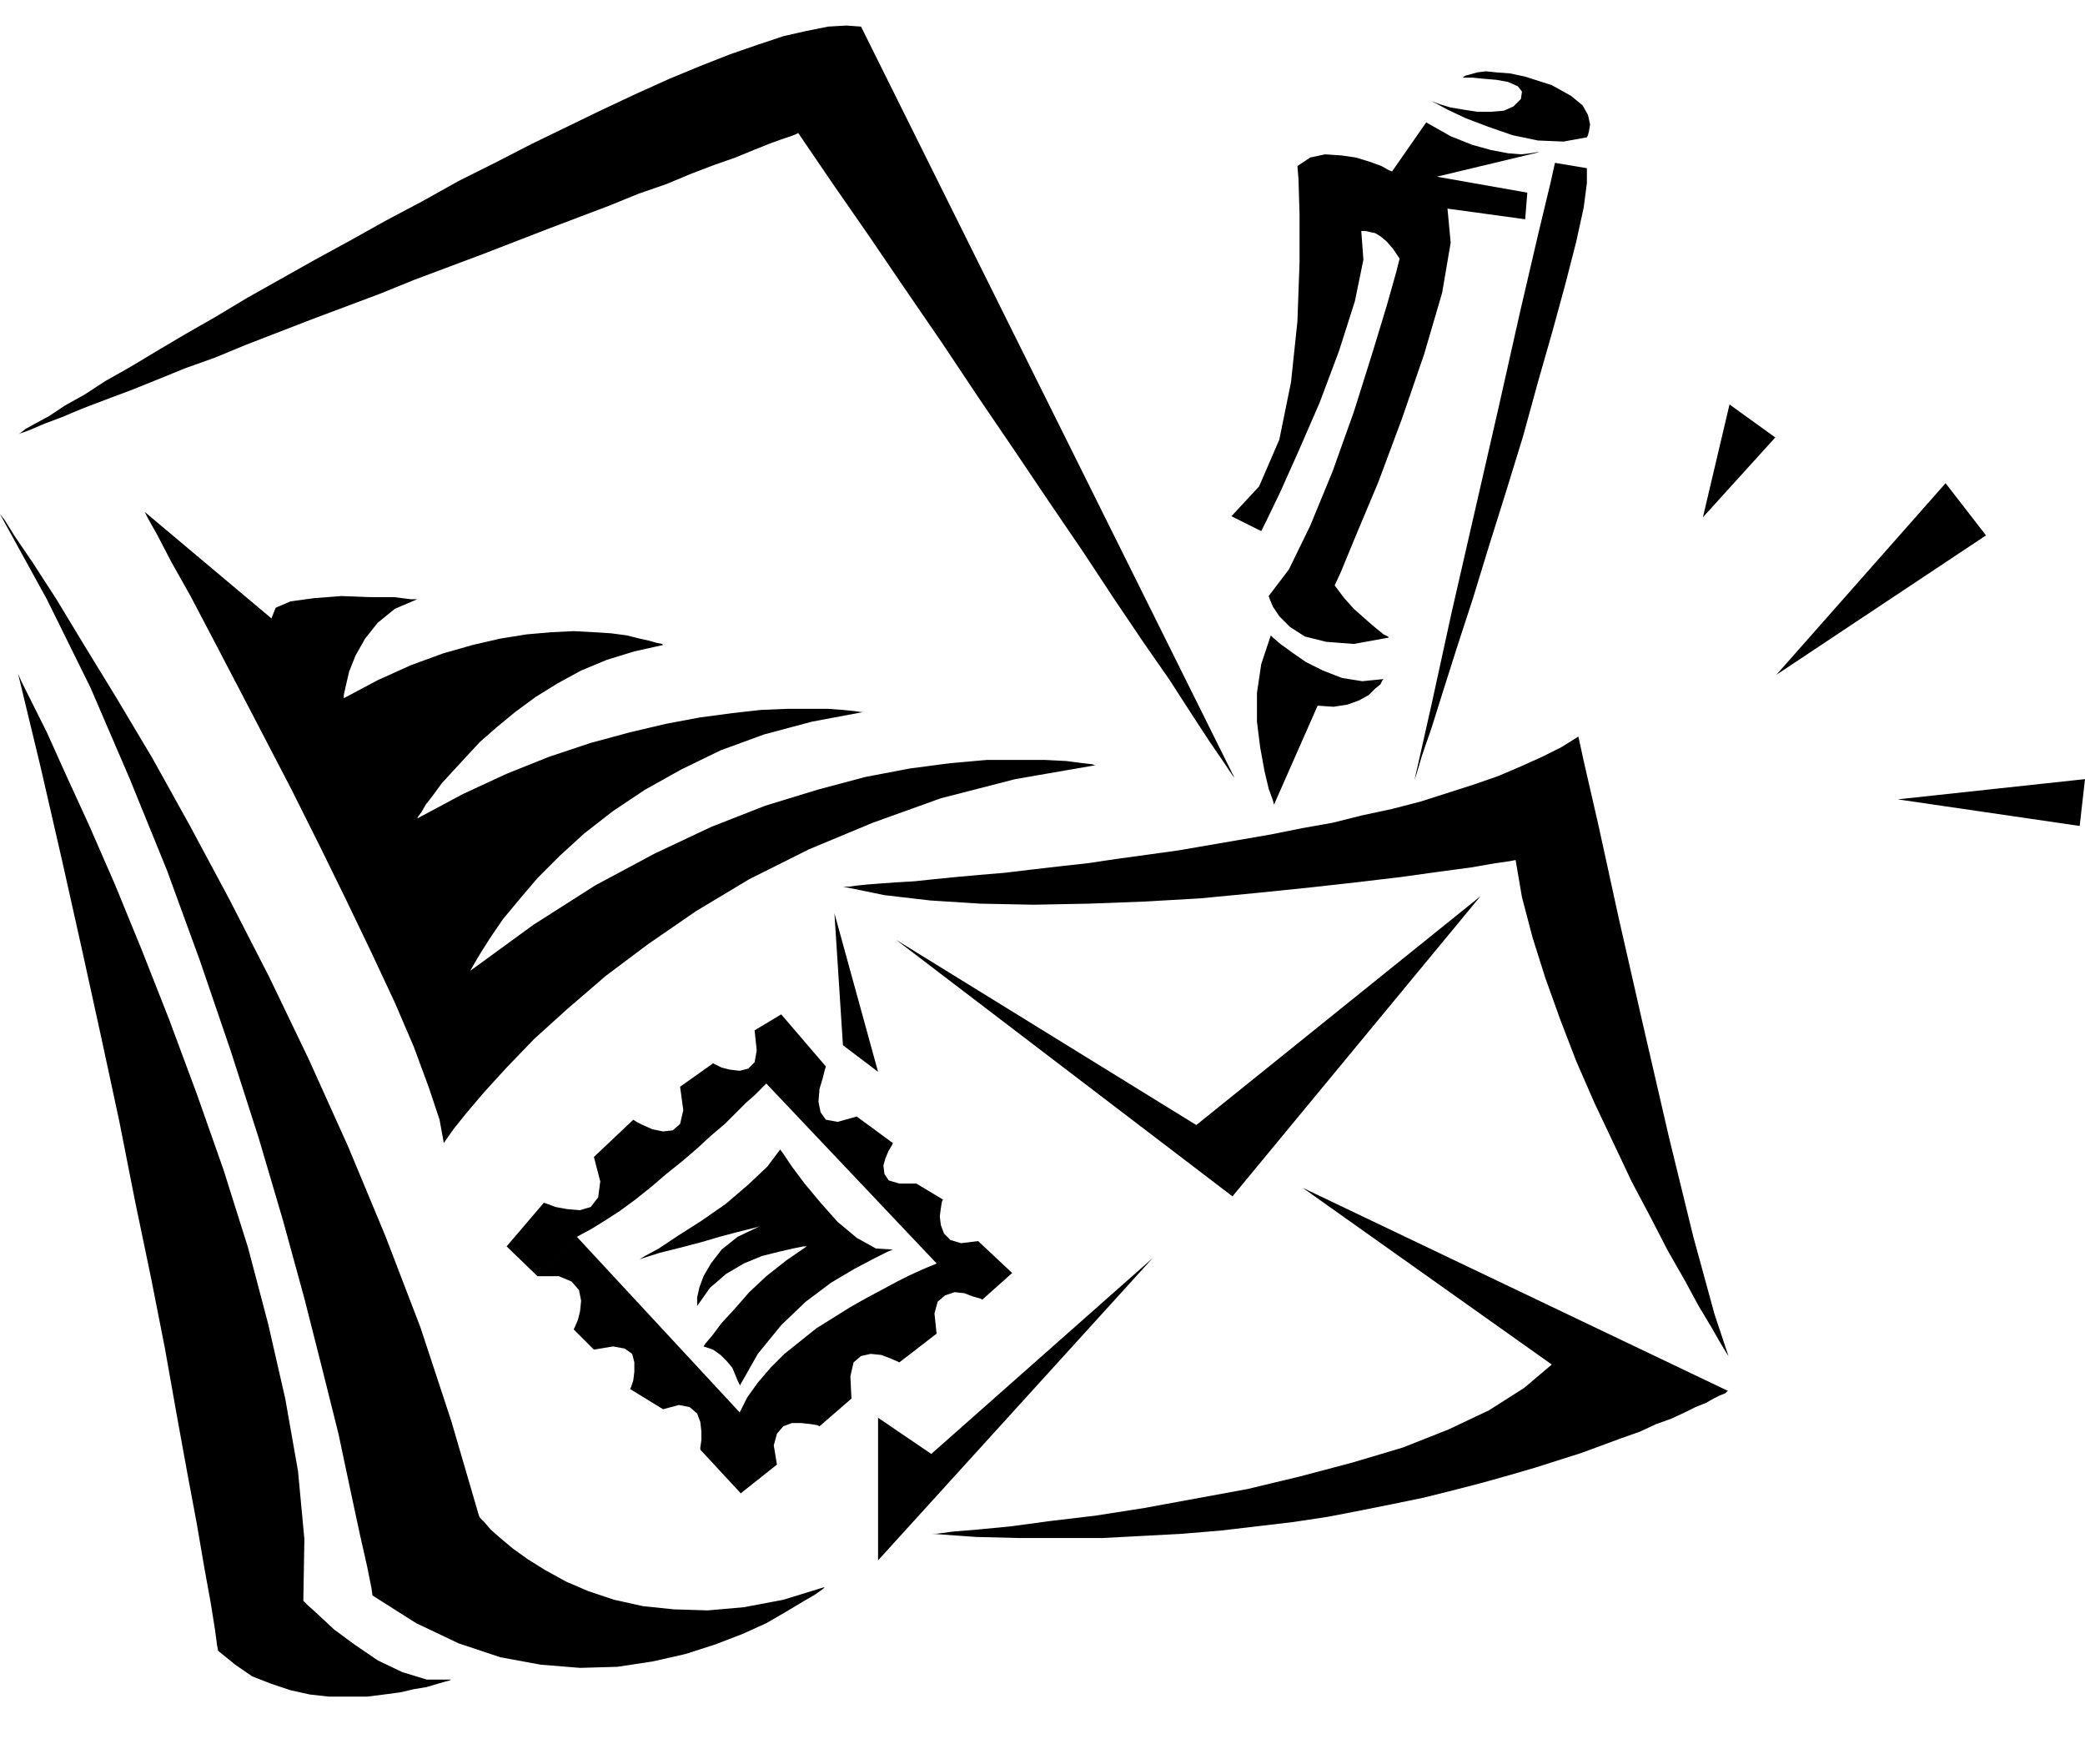
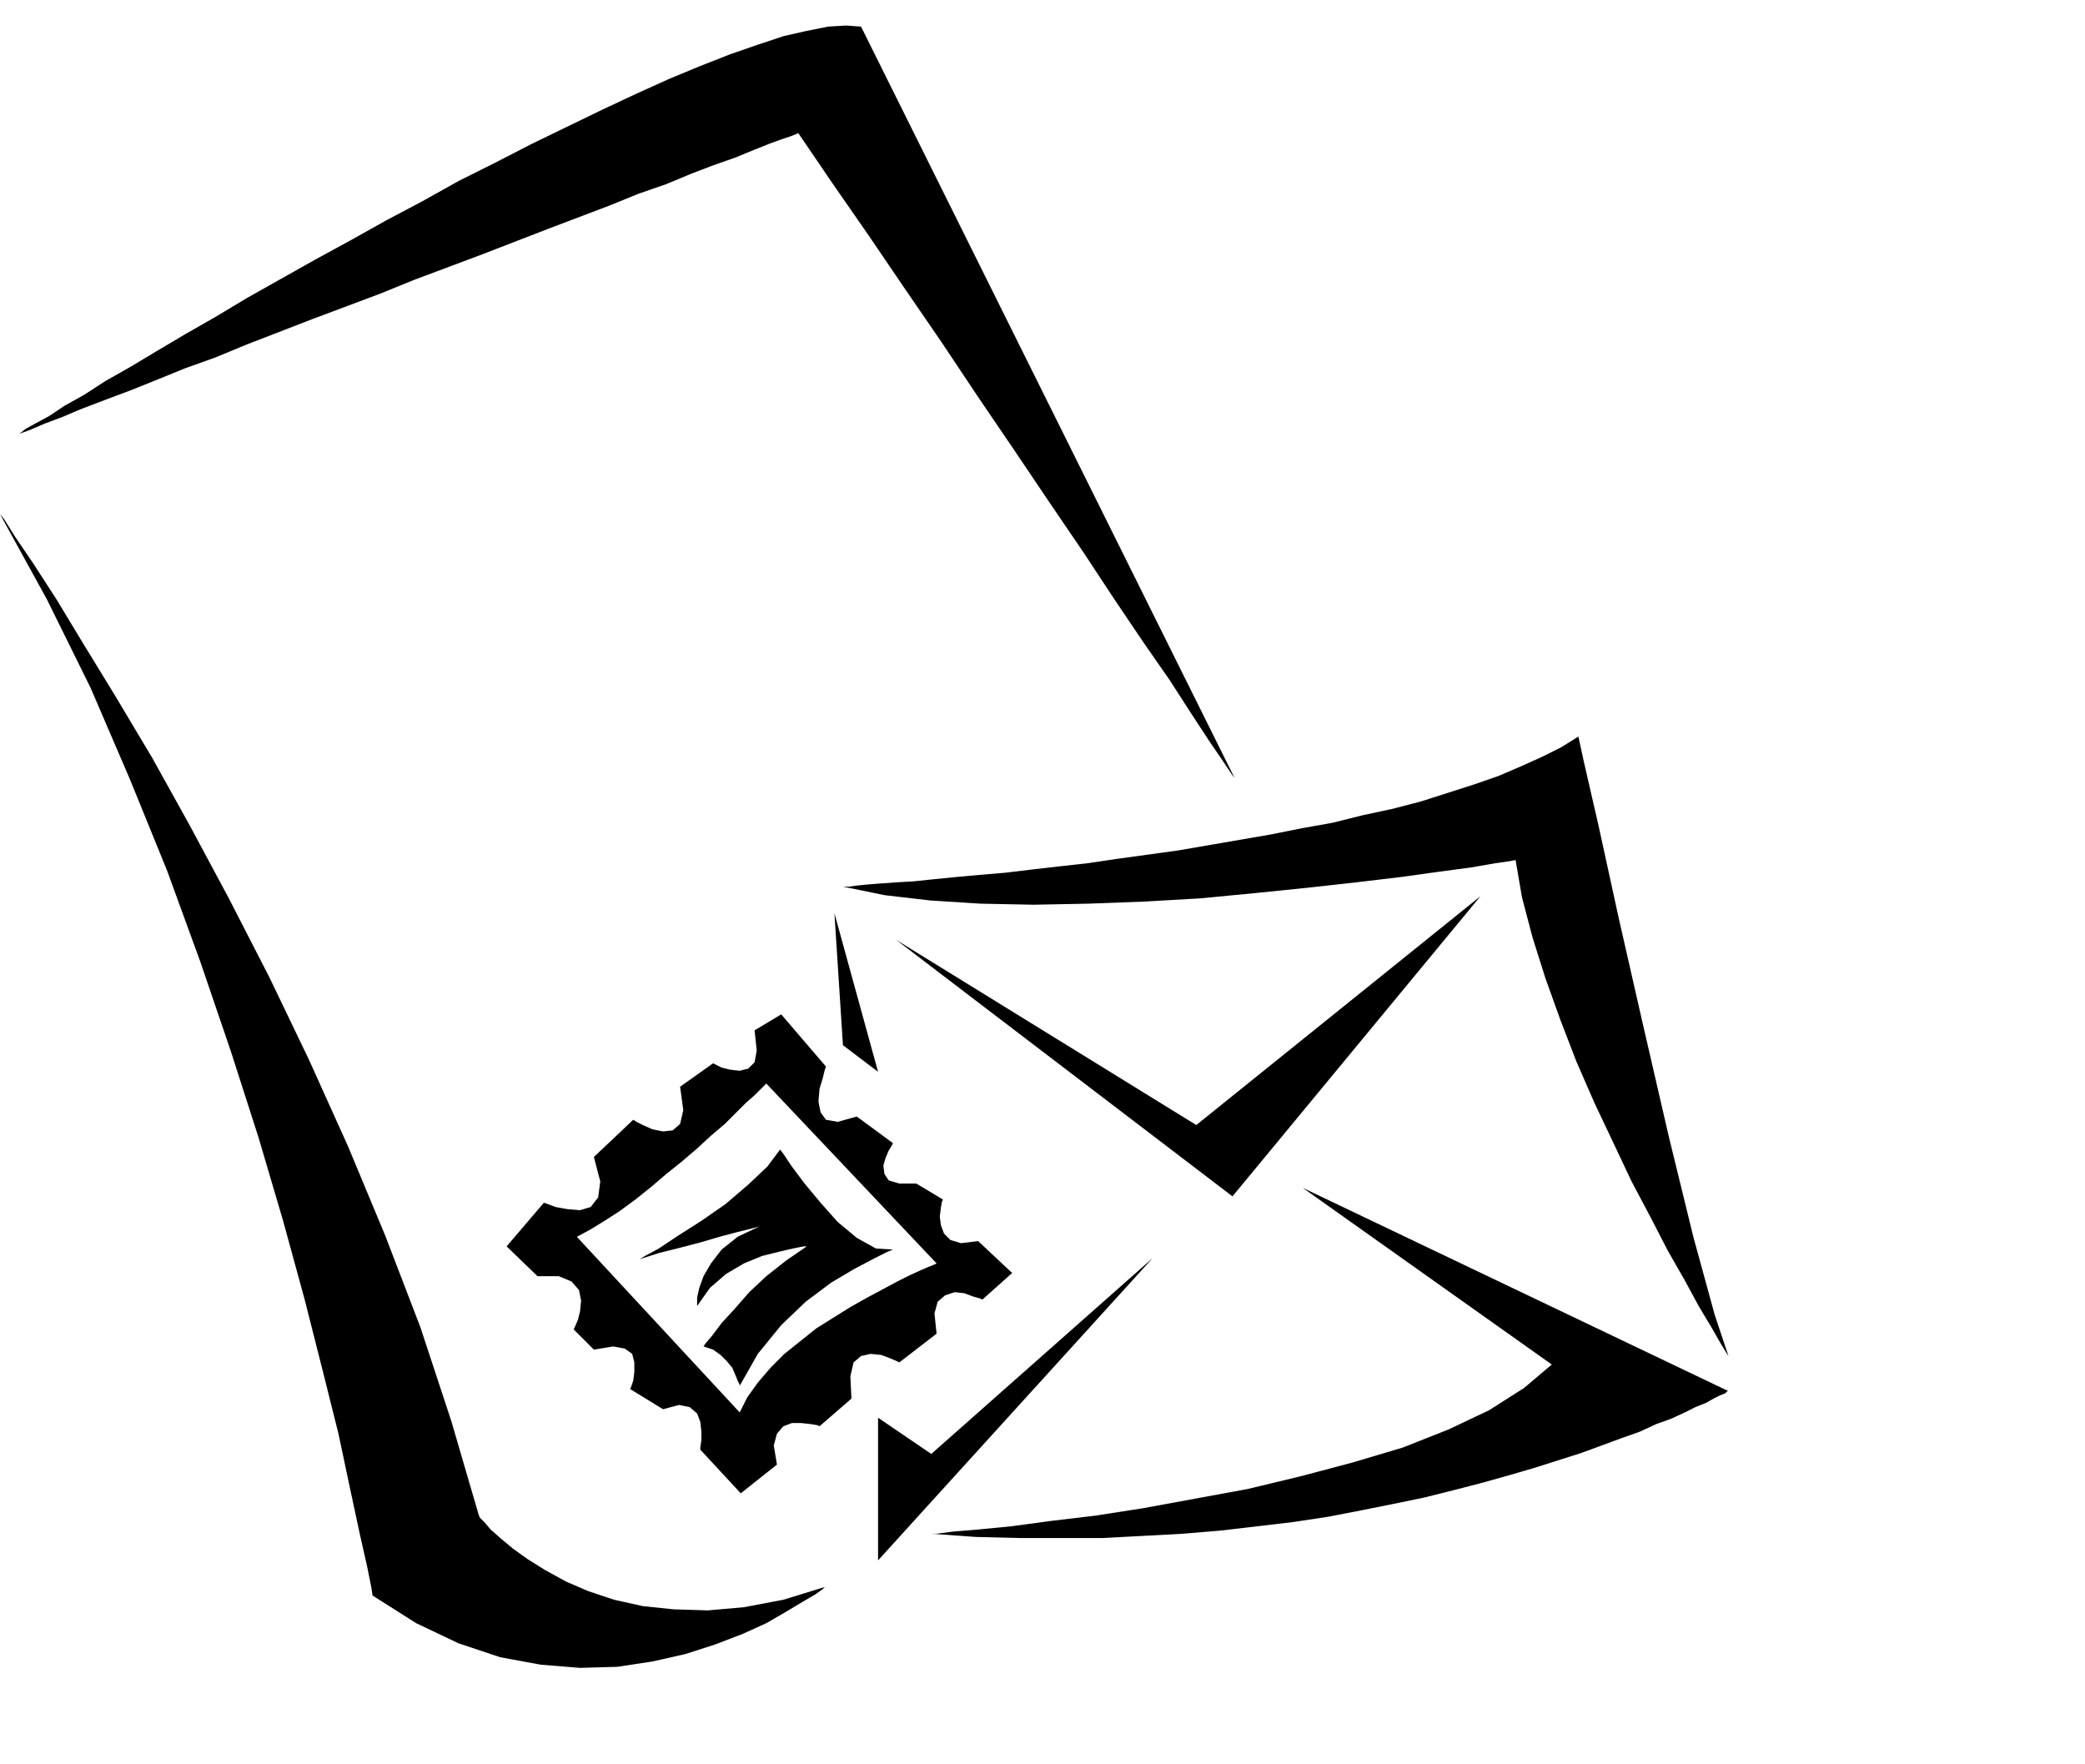
<svg xmlns="http://www.w3.org/2000/svg" width="1.959in" height="1.657in" fill-rule="evenodd" stroke-linecap="round" preserveAspectRatio="none" viewBox="0 0 1959 1657">
  <style>.pen1{stroke:none}.brush2{fill:#000}</style>
  <path d="M792 833h6l7-1 10-1 13-1 14-1 17-1 19-2 20-2 22-2 24-2 25-3 26-3 27-3 27-4 29-4 29-4 29-5 29-5 29-5 30-6 28-5 28-7 28-6 27-7 25-8 25-8 23-8 21-9 20-9 18-9 16-10 5 23 14 61 19 87 23 101 24 104 23 94 20 73 13 39-2-3-6-10-8-14-12-20-13-24-16-28-16-31-18-34-17-36-18-38-17-39-15-39-14-39-12-38-10-38-6-35-5 1-14 2-23 4-30 4-36 5-42 5-45 5-49 5-52 5-52 3-53 2-52 1-50-1-47-3-43-5-39-8zm832 474h-1l-2 2-5 2-6 3-7 4-10 4-10 5-13 6-14 5-15 7-17 6-19 7-19 7-22 7-22 7-24 7-25 7-27 7-28 7-29 6-30 6-31 6-33 5-34 4-34 4-36 3-37 2-38 2h-79l-40-1-42-3h5l15-2 24-2 31-3 37-5 42-5 45-7 49-9 49-9 50-12 49-13 47-14 43-17 38-18 33-21 26-22-234-166 400 191z" class="pen1 brush2" />
  <path d="m842 883 282 174 267-215-233 282-316-241zm241 299-258 284v-134l50 34 208-184zM784 858l8 124 33 25-41-149zm-183 325 5-3 13-7 18-12 22-14 23-16 21-18 18-17 12-16 3 4 8 12 12 16 15 18 16 18 18 15 18 10 16 1-5 2-12 6-19 10-22 13-24 18-23 22-22 27-17 30v-1l-2-4-2-5-3-7-5-6-6-6-7-5-9-3 2-3 6-7 9-12 12-13 14-16 16-15 19-15 19-13h-3l-10 2-13 3-16 4-17 7-17 10-15 13-12 17v-8l2-9 4-11 7-12 10-13 15-12 21-10-3 1-8 2-12 3-15 4-17 5-19 5-20 5-19 6z" class="pen1 brush2" />
  <path d="m476 1171 35-41 3 1 8 3 11 2 12 1 10-3 7-9 2-15-6-23 37-35 3 2 6 3 9 4 10 2 9-1 7-6 3-13-3-22 31-22 2 1 6 3 8 2 9 1 8-2 6-6 2-11-2-19 25-15 42 49-1 3-2 8-3 10-1 12 2 10 5 7 11 2 18-5 34 25-1 2-3 5-3 7-2 7 1 8 4 6 10 3h16l25 15-1 2-1 6-1 8 1 8 3 8 6 6 10 3 16-2 32 30-28 25-2-1-7-2-8-3-9-1-9 3-7 6-3 11 2 19-35 27-2-1-7-3-8-3-10-1-9 2-7 6-3 13 1 21-30 26-2-1-6-1-9-1h-9l-8 3-6 7-3 11 3 18-34 27-38-41v-2l1-7v-8l-1-9-3-8-7-6-10-2-15 4-31-19 1-2 2-6 1-8v-9l-2-8-7-5-11-2-18 3-19-19 1-2 3-7 2-8 1-10-2-10-7-8-12-5h-20l37-37 153 165 7-14 10-14 12-14 13-13 15-12 15-12 16-10 16-10 16-9 15-8 13-7 12-6 11-5 7-3 5-2 2-1-160-169-1 1-4 4-6 6-8 7-9 9-11 11-13 11-13 12-14 12-15 12-14 12-15 12-15 11-14 9-13 8-13 7-37 37-29-28zM17 408l2-1 5-4 9-5 13-7 15-10 18-10 20-13 23-13 25-15 27-16 28-16 30-18 32-18 32-18 33-18 34-19 34-18 34-19 34-17 35-18 33-16 33-16 32-15 31-14 29-12 28-11 26-9 24-8 22-5 20-4 17-1 14 1 351 706-3-4-8-12-13-19-17-26-20-31-25-36-27-40-29-44-32-47-33-49-34-50-34-51-35-51-34-50-34-49-32-47-2 1-5 2-9 3-11 4-15 6-17 7-20 7-21 8-24 10-26 9-27 11-29 11-29 11-31 12-31 12-32 12-32 12-32 13-32 12-32 12-31 12-31 12-29 12-28 10-27 11-25 10-24 9-21 8-19 8-16 6-14 6-11 4z" class="pen1 brush2" />
  <path d="m0 483 4 5 10 16 17 25 22 34 26 43 30 49 34 57 35 63 37 69 38 74 37 77 37 82 35 84 33 86 29 88 26 89 1 2 4 4 6 7 9 8 12 10 14 10 16 10 20 11 21 9 24 8 27 6 29 3 32 1 34-3 37-7 39-12-2 2-7 5-12 7-15 9-19 11-22 10-26 10-28 9-31 7-33 5-35 1-37-3-38-7-39-13-40-19-41-26-1-7-4-20-7-31-9-42-11-52-15-60-17-67-20-73-23-78-26-81-29-85-31-85-35-86-37-86-41-83-44-80z" class="pen1 brush2" />
-   <path d="m17 633 3 7 9 18 15 30 18 40 22 48 24 55 25 61 26 66 26 70 25 71 23 73 19 72 16 70 12 68 6 64-1 58 4 4 10 9 15 14 19 14 22 15 23 11 23 7h23l-2 1-4 1-7 2-10 3-12 2-13 3-15 2-16 2h-36l-18-2-18-4-18-6-18-7-16-11-16-13-1-5-2-15-4-25-6-33-7-41-9-48-10-55-11-62-13-66-15-72-15-76-17-79-18-82-19-85-20-87-21-87zm119-152 3 6 9 16 13 25 18 32 21 40 23 44 25 48 26 50 26 52 25 51 24 50 22 47 18 42 14 38 10 30 4 22 2-3 7-10 12-15 17-20 21-23 26-27 31-28 36-31 40-30 45-31 50-30 56-28 60-25 64-23 70-18 75-13-3-1-9-1-15-2-20-1h-55l-34 3-38 5-42 8-45 12-49 15-51 20-53 25-56 30-58 37-59 43 1-2 4-7 6-10 9-14 11-16 15-18 17-20 21-21 23-21 27-21 30-20 34-19 37-18 41-15 45-12 48-9h-2l-7-1-10-1-14-1h-39l-24 1-27 3-30 4-32 6-34 8-37 10-39 13-40 16-41 19-43 23 1-2 3-4 4-7 7-9 8-11 11-12 12-13 13-14 16-14 17-14 19-14 21-13 22-12 24-10 26-8 27-6-1-1-5-1-7-2-9-2-12-3-15-2-16-1-19-1-21 1-23 2-25 4-26 6-28 8-30 11-31 14-32 17v-3l2-9 3-13 6-15 9-16 12-15 16-13 21-9h-6l-16-2h-23l-26-1-26 2-22 3-14 6-4 10-119-100zm1310-338h-2l-6 1-9 1-12-1-16-3-18-5-20-8-23-13-32 46-3-1-7-4-11-4-13-4-14-2-15-1-14 3-12 8 1 12 1 33v46l-2 55-6 57-11 54-19 44-26 28 28 14 5-10 13-27 17-38 20-46 18-48 15-47 8-39-2-27h4l4 1 5 1 5 3 6 5 6 7 6 9-3 12-9 32-14 46-17 54-20 56-21 51-20 41-19 25 1 3 3 7 6 9 10 10 14 9 20 5 26 2 33-6-1-1-4-2-5-4-6-5-8-7-9-8-9-10-9-12 6-13 14-34 21-50 22-59 21-61 17-58 8-47-3-32 73 10 2-25-85-15 96-23zm-252 454 2 2 7 6 11 8 13 9 16 8 18 7 19 3 20-2-1 1-2 4-5 4-6 6-9 5-11 4-13 2-15-1-41 93-1-4-4-11-4-17-4-22-3-24v-27l4-27 9-27zm151-502 4 2 11 6 17 8 21 8 23 8 24 5 24 1 22-4 1-2 1-4 1-6-2-9-5-9-11-9-18-10-25-8-14-3-13-1-10-1-8 1-7 2-4 1-3 2h-1 11l10 1 12 1 11 2 9 4 4 5-1 7-7 7-9 4-12 1h-13l-13-2-12-2-10-3-8-3zm-16 638 2-6 5-17 9-26 11-35 13-41 15-46 15-49 16-51 16-52 14-51 14-49 12-44 10-39 7-32 3-23v-14l-30-5-4 18-12 50-17 73-20 89-22 96-22 96-19 87-16 71zm296-353-25 106 68-75-43-31zm203 74 38 49-197 131 159-180zm-45 297 176-19-5 44-171-25z" class="pen1 brush2" />
</svg>